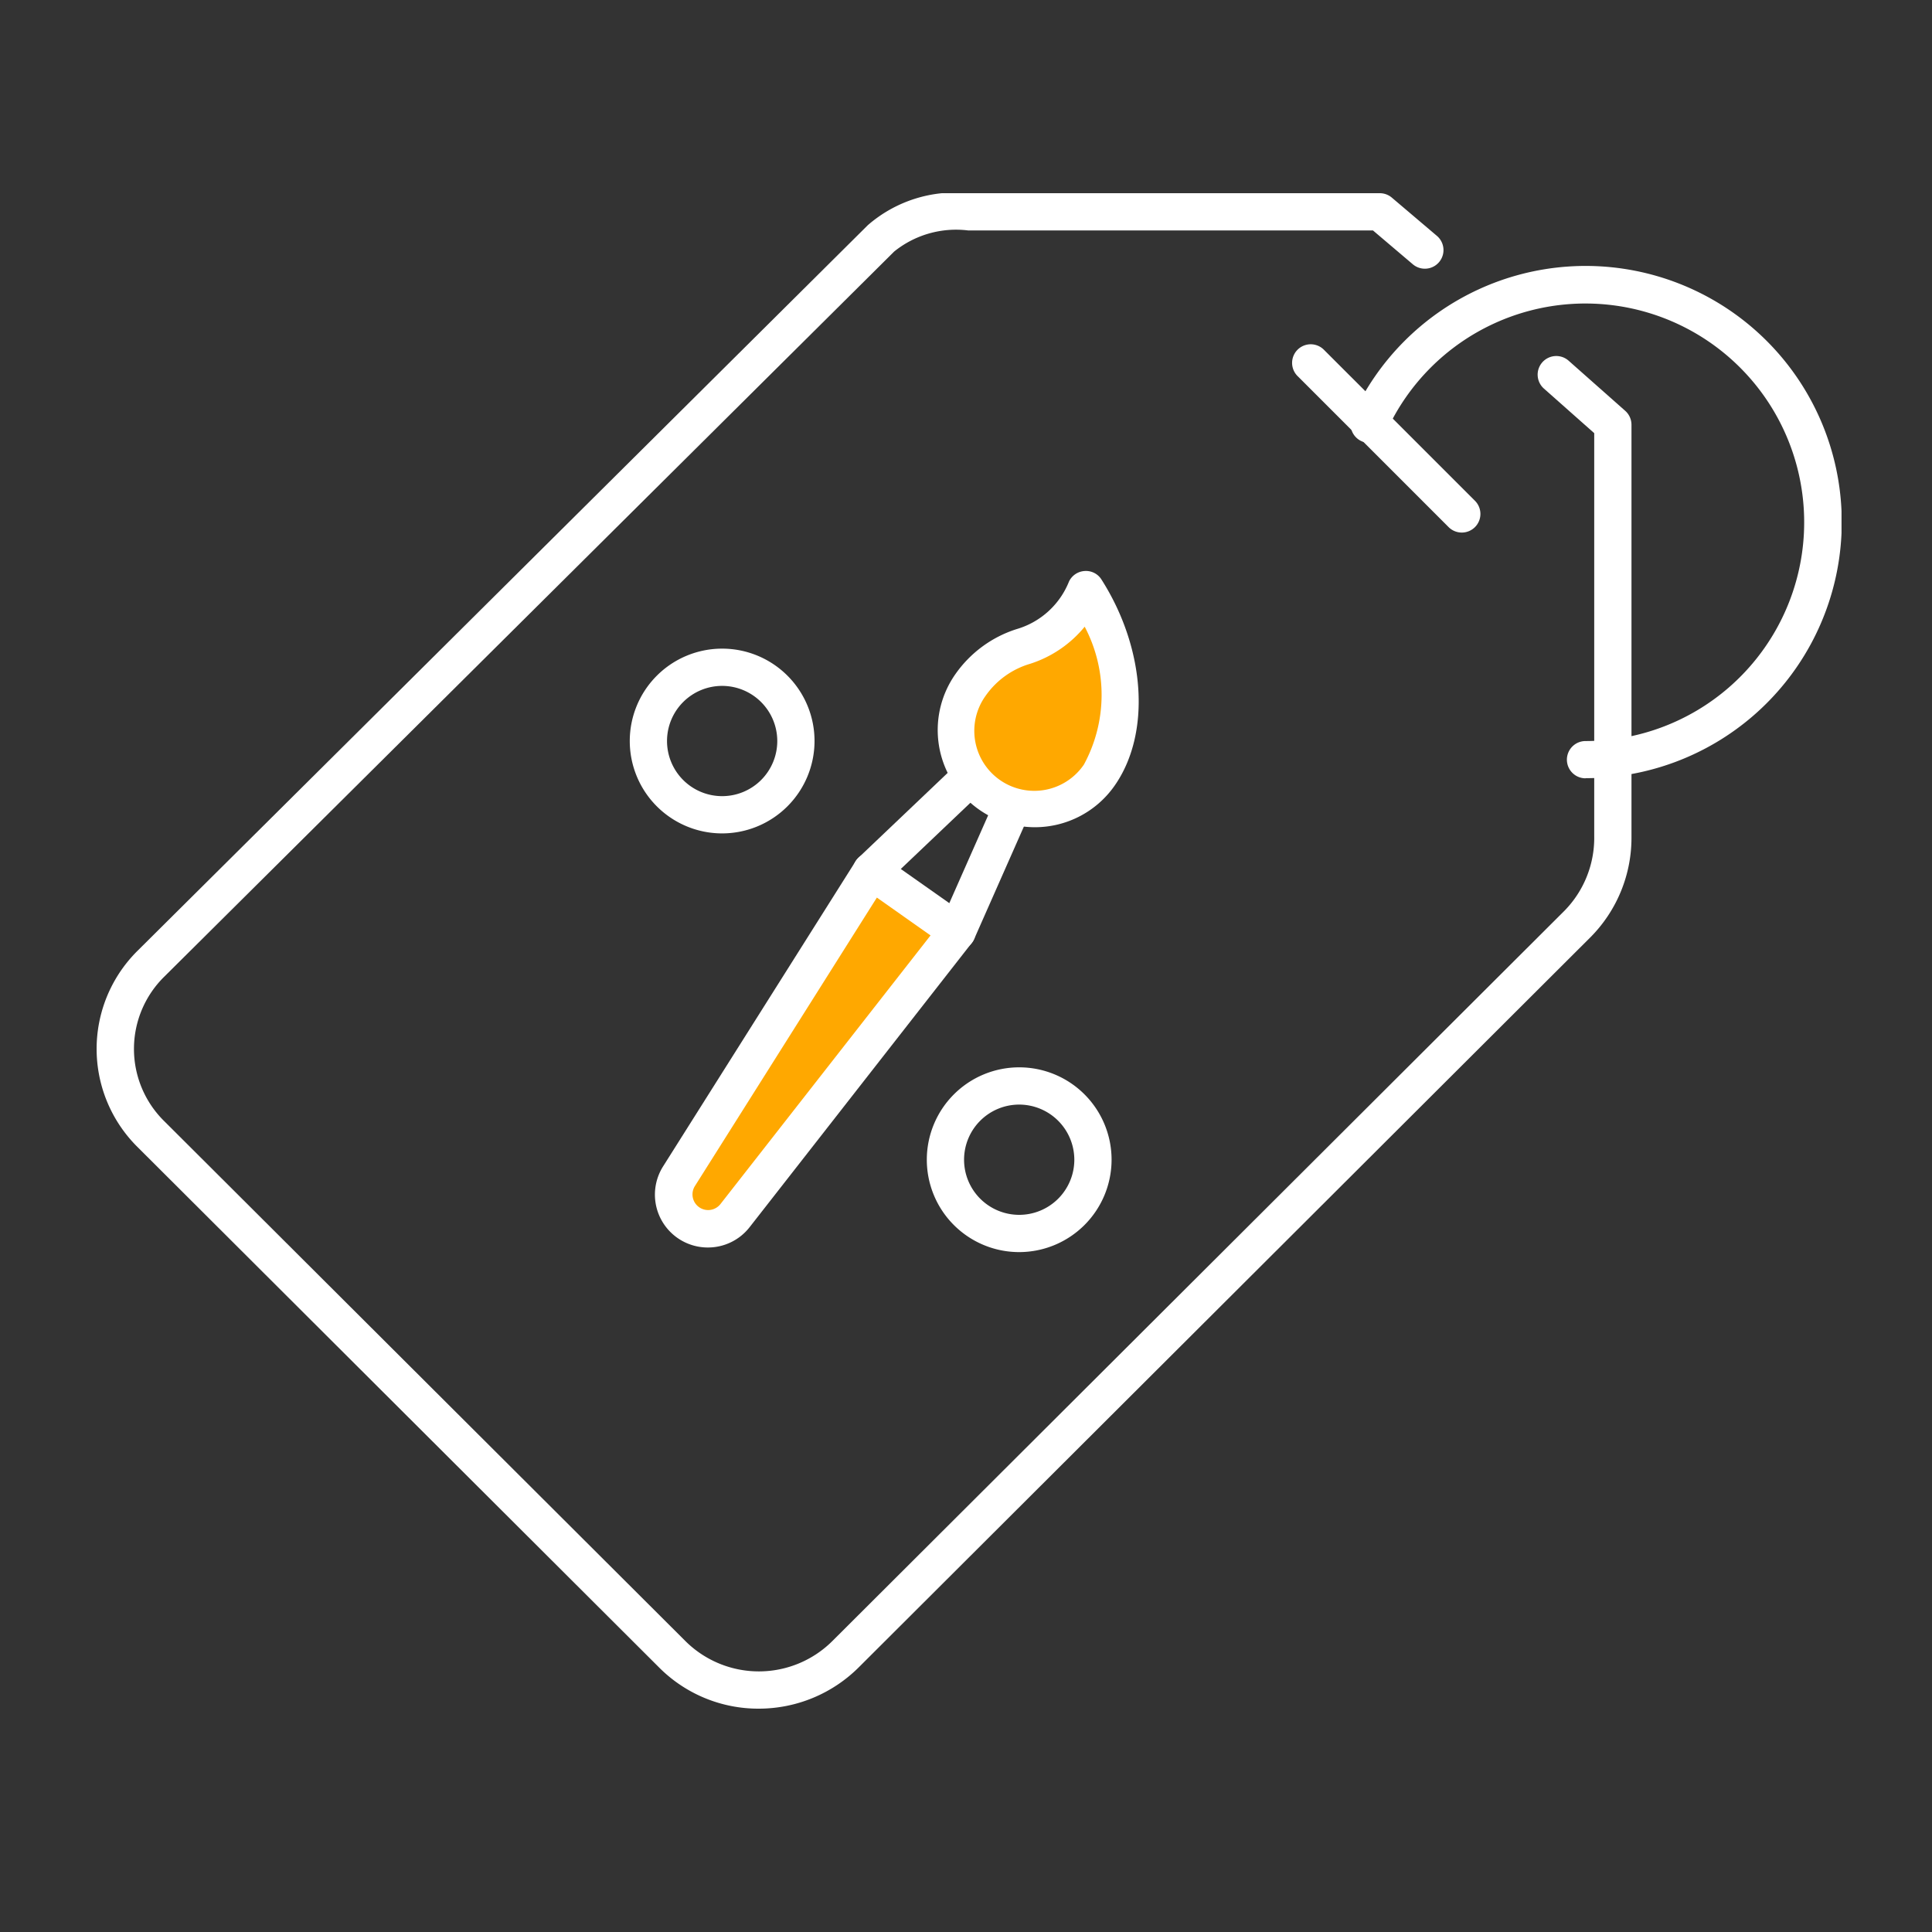
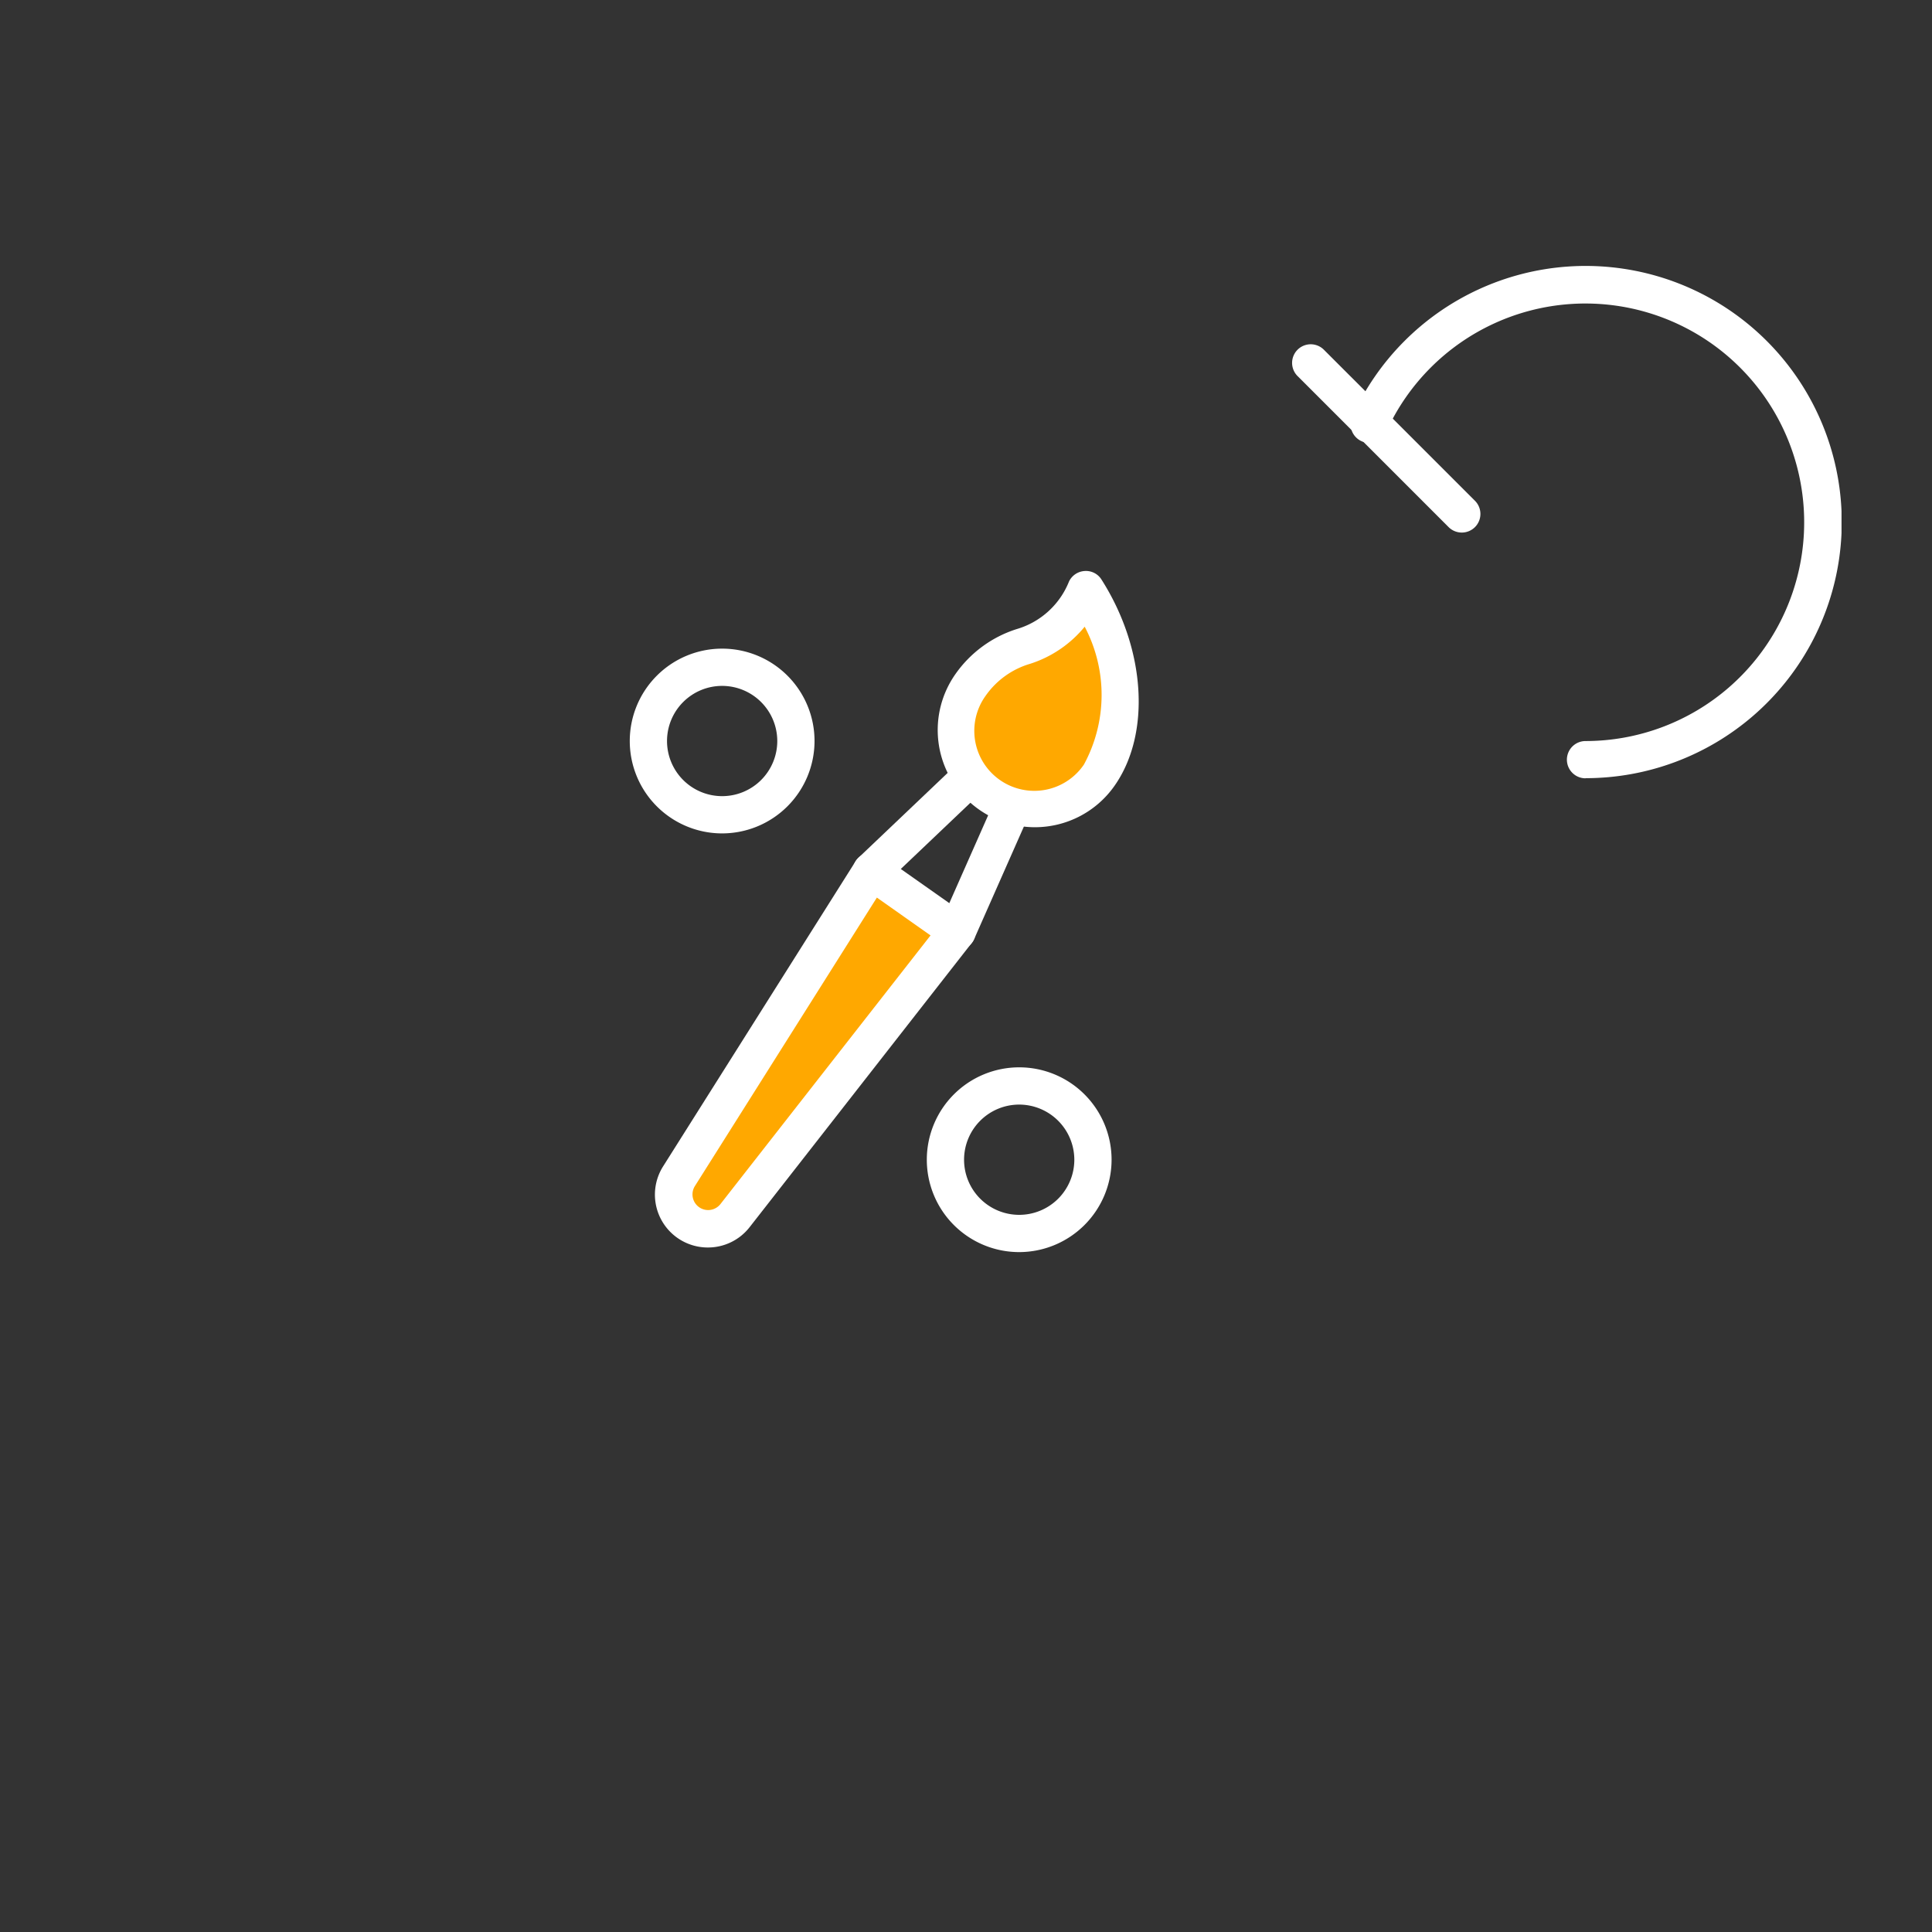
<svg xmlns="http://www.w3.org/2000/svg" width="60" height="60" viewBox="0 0 60 60">
  <rect x="0" y="0" width="60" height="60" fill="#333333" stroke="none" />
  <defs>
    <clipPath id="clip-path">
      <rect id="Rectángulo_20645" data-name="Rectángulo 20645" width="60" height="60" transform="translate(838 914)" fill="#ceff00" opacity="0.368" />
    </clipPath>
    <clipPath id="clip-path-2">
      <rect id="Rectángulo_20397" data-name="Rectángulo 20397" width="54.19" height="47.064" fill="none" />
    </clipPath>
  </defs>
  <g id="icn-regalossorpresa" transform="translate(-838 -914)" clip-path="url(#clip-path)">
    <g id="icn-regalossorpresa-2" data-name="icn-regalossorpresa" transform="translate(841 920)">
      <g id="Grupo_18538" data-name="Grupo 18538" transform="translate(0 0)" clip-path="url(#clip-path-2)">
-         <path id="Trazado_40124" data-name="Trazado 40124" d="M20.56,47.064a4.348,4.348,0,0,1-3.086-1.274L1.29,29.641a4.29,4.29,0,0,1,0-6.132L23.951.993A4.128,4.128,0,0,1,27.069,0H39.85a.578.578,0,0,1,.374.137l1.4,1.188a.578.578,0,1,1-.747.883L39.639,1.157H27.069a3.061,3.061,0,0,0-2.3.655L2.105,24.328a3.146,3.146,0,0,0,0,4.495L18.292,44.971a3.235,3.235,0,0,0,4.569-.018l22.726-22.67a3.231,3.231,0,0,0,.923-2.31V7.452L44.948,6.068a.578.578,0,0,1,.767-.866l1.757,1.556a.579.579,0,0,1,.195.433V19.974A4.38,4.38,0,0,1,46.4,23.1L23.678,45.772a4.4,4.4,0,0,1-3.118,1.292" transform="translate(0)" fill="#fff" />
        <path id="Trazado_40125" data-name="Trazado 40125" d="M165.784,26.129a.578.578,0,0,1-.409-.169l-4.691-4.691a.578.578,0,0,1,.817-.818l4.692,4.691a.578.578,0,0,1-.409.987" transform="translate(-123.387 -15.59)" fill="#fff" />
        <path id="Trazado_40126" data-name="Trazado 40126" d="M175.663,25.715a.578.578,0,0,1,0-1.157,6.794,6.794,0,1,0-6.191-9.6.578.578,0,1,1-1.053-.478,7.954,7.954,0,1,1,7.244,11.231" transform="translate(-129.423 -7.544)" fill="#fff" />
        <path id="Trazado_40127" data-name="Trazado 40127" d="M86.271,92.912,83.61,91.038l-5.981,9.479a1.064,1.064,0,0,0,1.738,1.223Z" transform="translate(-59.547 -69.981)" fill="#ffa800" />
        <path id="Trazado_40128" data-name="Trazado 40128" d="M76.605,100.8a1.642,1.642,0,0,1-1.388-2.519l5.981-9.48a.579.579,0,0,1,.822-.164l2.661,1.874a.578.578,0,0,1,.123.829l-6.9,8.829a1.64,1.64,0,0,1-1.295.631m5.247-10.867L76.2,98.9a.486.486,0,0,0,.793.558l6.53-8.35Z" transform="translate(-57.624 -68.058)" fill="#fff" />
        <path id="Trazado_40129" data-name="Trazado 40129" d="M102.112,79.892a.578.578,0,0,1-.4-1l3.1-2.949a.578.578,0,0,1,.8.838l-3.1,2.949a.578.578,0,0,1-.4.159" transform="translate(-78.049 -58.256)" fill="#fff" />
        <path id="Trazado_40130" data-name="Trazado 40130" d="M113.616,84.78a.579.579,0,0,1-.529-.812l1.731-3.916a.578.578,0,1,1,1.058.467l-1.731,3.916a.579.579,0,0,1-.529.345" transform="translate(-86.892 -61.271)" fill="#fff" />
        <path id="Trazado_40131" data-name="Trazado 40131" d="M119.872,58.991a2.441,2.441,0,0,1-3.991-2.811c1.171-1.663,2.5-.726,3.574-2.956,1.323,2.075,1.354,4.436.417,5.767" transform="translate(-88.735 -40.913)" fill="#ffa800" />
        <path id="Trazado_40132" data-name="Trazado 40132" d="M115.947,58.68a3.018,3.018,0,0,1-2.464-4.757,3.681,3.681,0,0,1,1.894-1.394,2.507,2.507,0,0,0,1.632-1.48.577.577,0,0,1,.487-.326.568.568,0,0,1,.522.266c1.375,2.158,1.541,4.794.4,6.411a3.018,3.018,0,0,1-2.473,1.28m1.551-6.227a3.611,3.611,0,0,1-1.692,1.151,2.57,2.57,0,0,0-1.378.985,1.863,1.863,0,1,0,3.046,2.145,4.535,4.535,0,0,0,.024-4.281" transform="translate(-86.81 -38.99)" fill="#fff" />
        <path id="Trazado_40133" data-name="Trazado 40133" d="M114.339,123.107a2.869,2.869,0,1,1,2.869-2.869,2.872,2.872,0,0,1-2.869,2.869m0-4.581a1.712,1.712,0,1,0,1.712,1.712,1.714,1.714,0,0,0-1.712-1.712" transform="translate(-85.687 -90.222)" fill="#fff" />
        <path id="Trazado_40134" data-name="Trazado 40134" d="M74.454,66.889a2.869,2.869,0,1,1,2.869-2.869,2.872,2.872,0,0,1-2.869,2.869m0-4.581a1.712,1.712,0,1,0,1.712,1.712,1.714,1.714,0,0,0-1.712-1.712" transform="translate(-55.027 -47.007)" fill="#fff" />
      </g>
    </g>
  </g>
</svg>